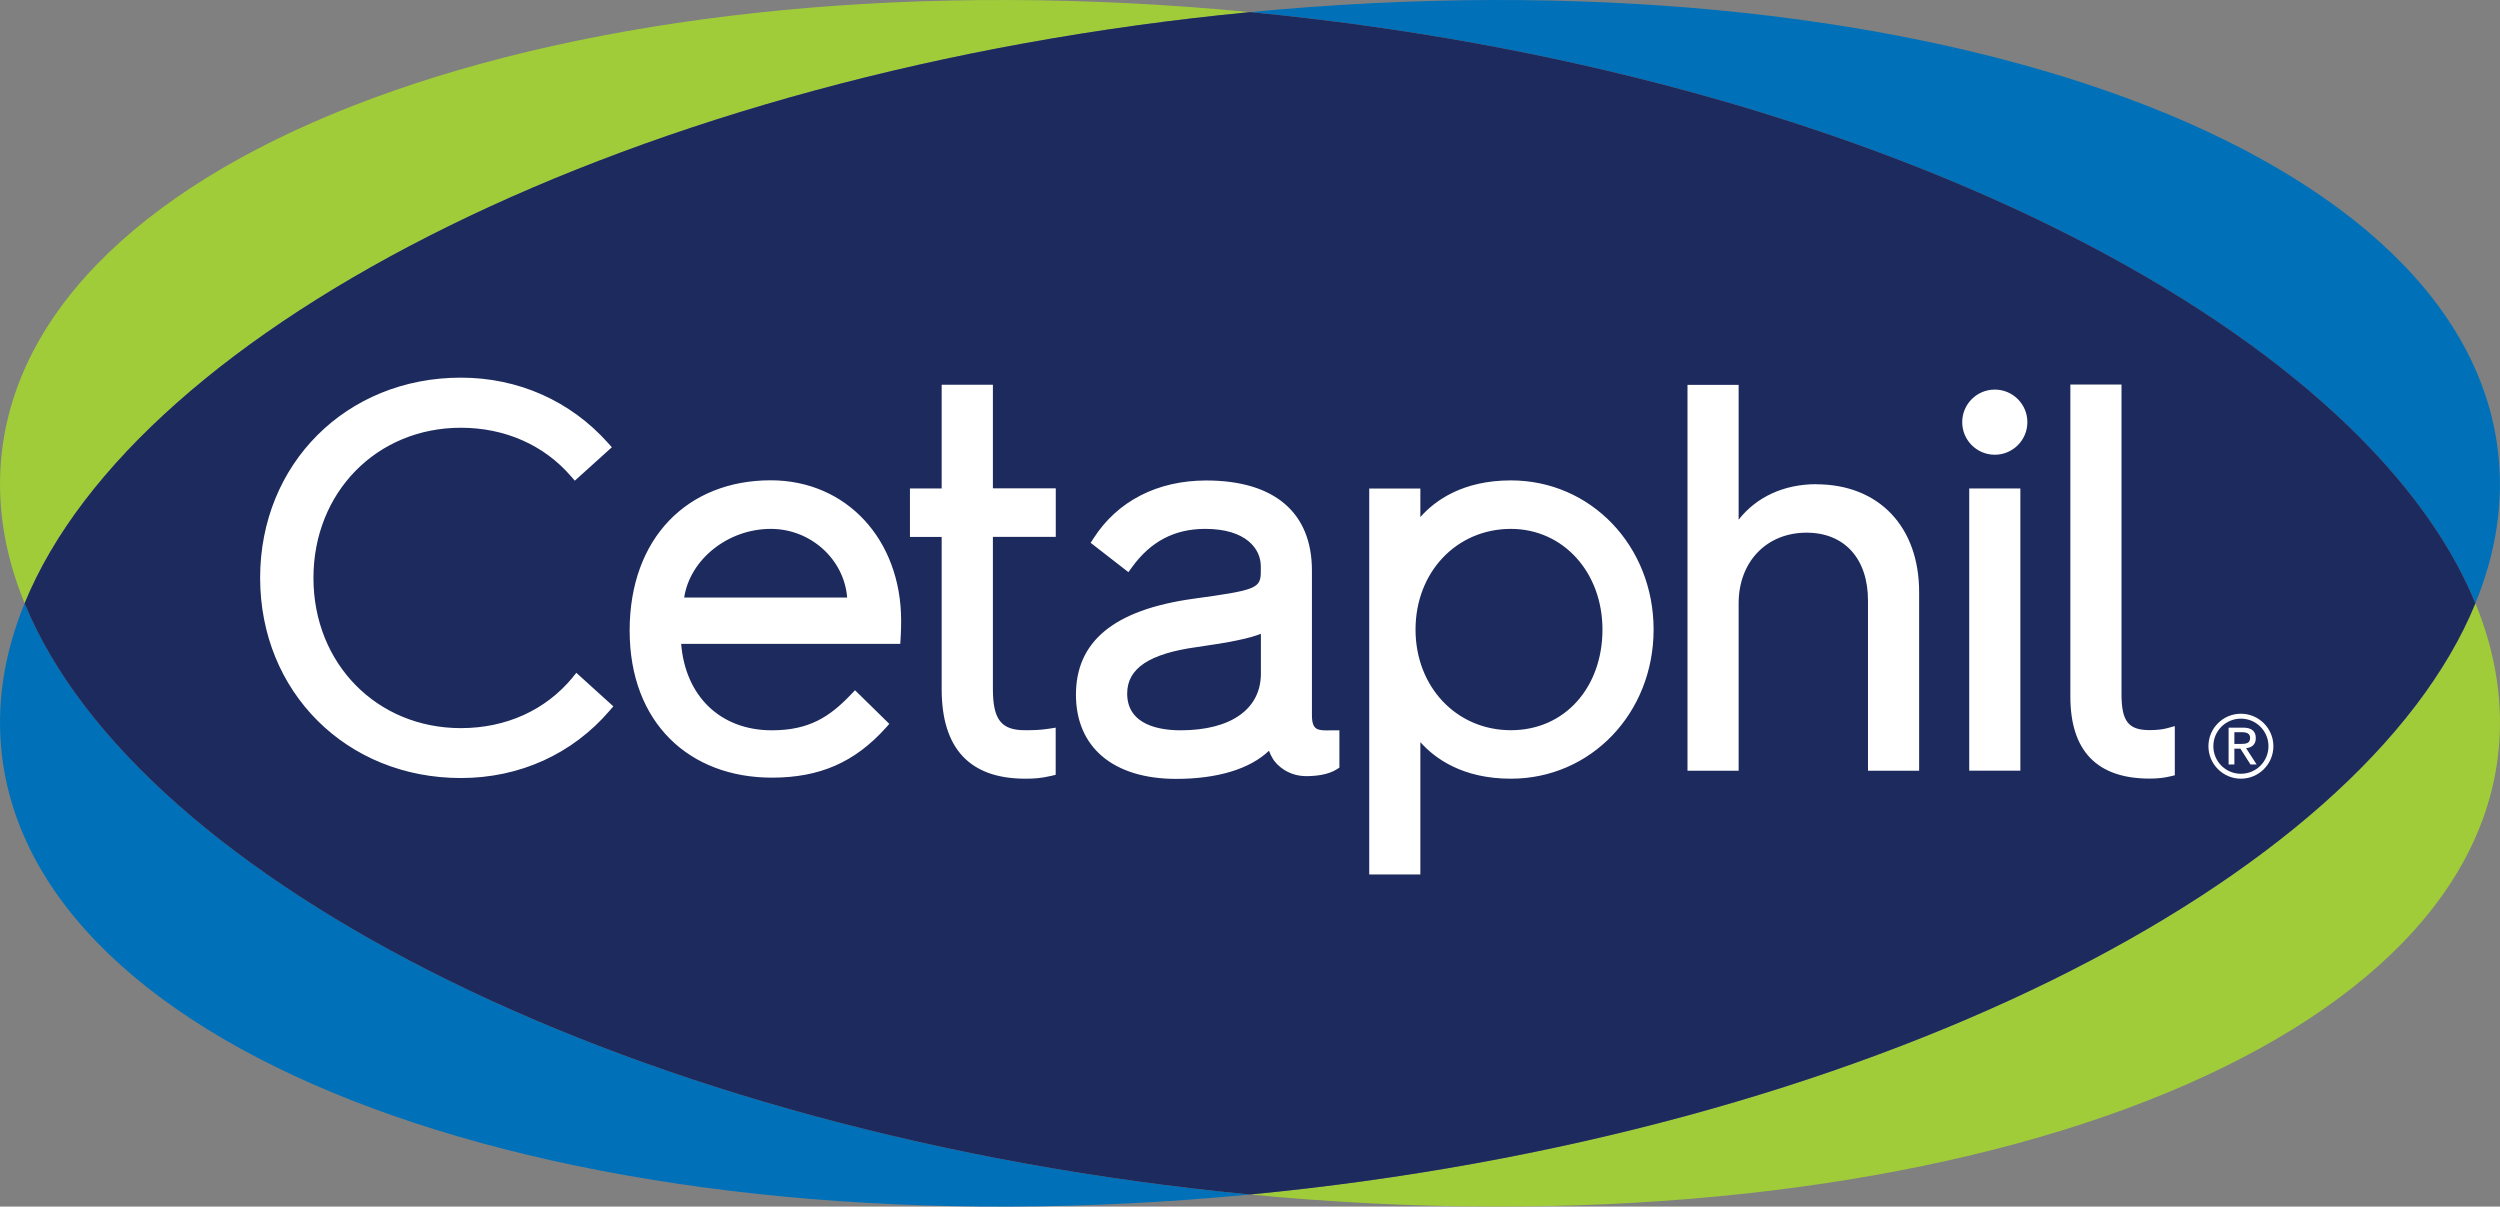
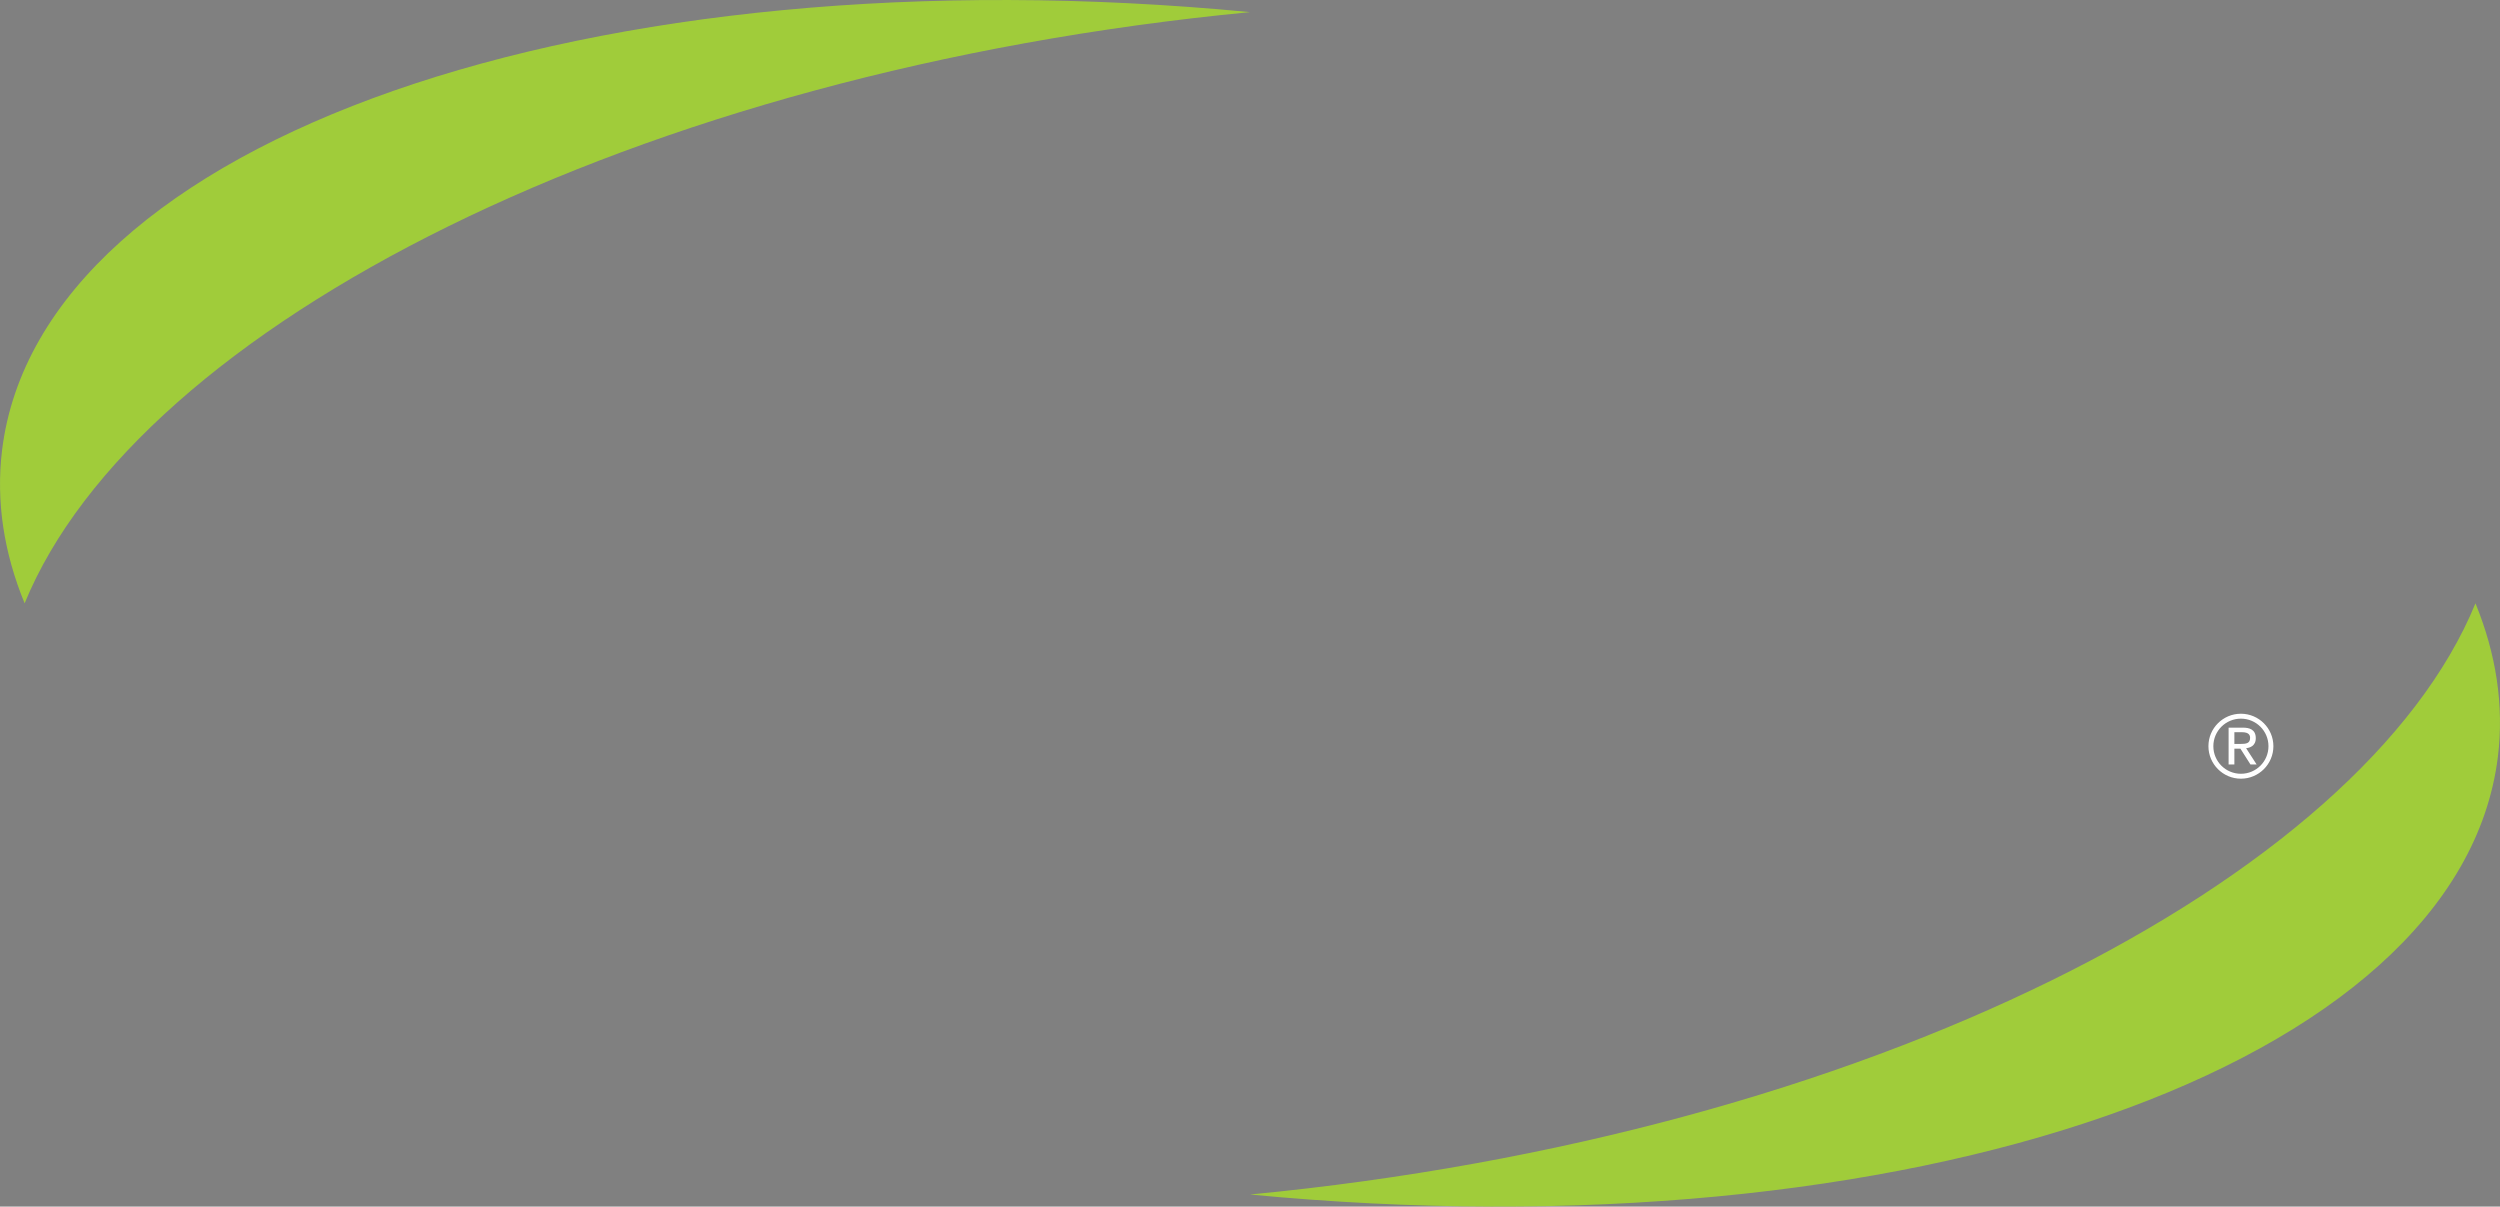
<svg xmlns="http://www.w3.org/2000/svg" id="Layer_2" viewBox="0 0 264 127.42">
  <rect x="0" y="0" width="264" height="127.42" fill="#808080" stroke="none" />
  <g id="Layer_1-2">
    <path d="M2.6,63.71C.41,58.37-.44,52.94.22,47.53,4.25,14.69,62.51-5.4,132,1.28,66.93,7.53,14.56,34.49,2.6,63.71ZM132,126.14c69.49,6.67,127.75-13.41,131.78-46.25.66-5.41-.19-10.84-2.37-16.18-11.96,29.22-64.33,56.18-129.4,62.43Z" style="fill:#a0cc3a;" />
-     <path d="M132,126.14C62.51,132.82,4.25,112.73.22,79.89c-.66-5.41.19-10.84,2.38-16.18,11.98,29.26,64.41,56.19,129.4,62.43ZM261.4,63.71c2.19-5.34,3.04-10.77,2.37-16.18C259.75,14.69,201.49-5.4,132,1.28c64.98,6.24,117.43,33.17,129.4,62.43Z" style="fill:#0071b9;" />
-     <path d="M261.4,63.71C249.43,34.45,196.98,7.52,132,1.28,66.93,7.53,14.56,34.49,2.6,63.71c11.98,29.26,64.41,56.19,129.4,62.43,65.07-6.25,117.44-33.21,129.4-62.43Z" style="fill:#1d2a5d;" />
-     <path d="M229.66,76.7v5.17l-.46.11c-.65.16-1.37.24-2.19.24-5.56,0-8.38-2.91-8.38-8.66v-32.95h5.4v32.66c0,2.9.72,3.83,2.97,3.83.75,0,1.39-.07,1.88-.21l.76-.21ZM207.95,81.38h5.4v-29.8h-5.4v29.8ZM214.09,44.58c0,1.9-1.54,3.44-3.44,3.44s-3.44-1.54-3.44-3.44,1.54-3.44,3.44-3.44,3.44,1.54,3.44,3.44ZM191.8,51.13c-3.41,0-6.33,1.35-8.2,3.75v-14.24h-5.4v40.75h5.4v-17.68c0-4.39,2.95-7.46,7.17-7.46,4.01,0,6.49,2.75,6.49,7.17v17.97h5.4v-18.87c0-6.92-4.27-11.38-10.87-11.38ZM174.62,66.48c0,8.83-6.62,15.75-15.07,15.75-5.1,0-8.02-2.13-9.56-3.86v13.97h-5.4v-40.75h5.4v3.01c1.54-1.74,4.46-3.87,9.56-3.87,8.45,0,15.07,6.92,15.07,15.75ZM159.55,55.85c-5.74,0-10.07,4.57-10.07,10.63s4.33,10.63,10.07,10.63,9.67-4.57,9.67-10.63-4.16-10.63-9.67-10.63ZM140.33,77.12h1.11v3.94l-.28.18c-.92.59-2.26.72-3.22.72-1.91,0-3.11-1.15-3.52-1.82-.17-.29-.31-.57-.42-.86-2,1.92-5.44,2.97-9.79,2.97-6.63,0-10.59-3.32-10.59-8.89s3.93-8.95,12.38-10.13c6.68-.91,7.14-1.1,7.14-2.87v-.57c0-1.82-1.54-3.94-5.87-3.94-3.24,0-5.77,1.33-7.74,4.06l-.37.51-3.99-3.1.3-.46c2.53-3.95,6.76-6.12,11.91-6.12,7.19,0,11.16,3.38,11.16,9.51v15.27c0,1.61.63,1.61,1.78,1.61ZM126.4,68.33c-5.03.69-7.37,2.25-7.37,4.91,0,3.38,3.54,3.88,5.64,3.88,5.31,0,8.48-2.24,8.48-5.98v-4.21c-1.2.48-3.26.91-6.75,1.4ZM104.84,40.63h-5.4v10.95h-3.35v5.12h3.35v16.08c0,6.27,2.97,9.45,8.83,9.45.96,0,1.68-.05,2.75-.3l.46-.11v-4.98l-.69.11c-1.03.16-1.82.16-2.57.16-2.49,0-3.37-1.13-3.37-4.34v-16.08h6.64v-5.12h-6.64v-10.95ZM95.16,65.57c0,1.06-.05,1.78-.09,2.42h-23.14c.45,5.56,4.17,9.13,9.58,9.13,3.96,0,6.13-1.45,8.36-3.79l.42-.44,3.62,3.55-.38.43c-3.27,3.63-6.97,5.25-12.02,5.25-8.66,0-15.02-5.74-15.02-15.53s6.13-15.87,14.9-15.87c7.98,0,13.77,6.24,13.77,14.84ZM72.25,63.1h17.21c-.32-4.04-3.85-7.25-8.06-7.25-4.53,0-8.54,3.22-9.15,7.25ZM60.46,71.55c-2.84,3.44-7.02,5.34-11.79,5.34-8.88,0-15.57-6.82-15.57-15.86s6.69-15.86,15.57-15.86c4.64,0,8.78,1.82,11.63,5.13l.4.46,3.91-3.53-.4-.45c-3.97-4.45-9.49-6.9-15.54-6.9-12.09,0-21.2,9.09-21.2,21.14s9.11,21.14,21.2,21.14c6.2,0,11.78-2.53,15.72-7.13l.38-.44-3.91-3.54-.4.49Z" style="fill:#fff;" />
    <path d="M236.64,75.37c-1.9,0-3.43,1.54-3.43,3.43s1.54,3.43,3.43,3.43,3.43-1.54,3.43-3.43-1.54-3.43-3.43-3.43ZM236.64,81.71c-1.61,0-2.91-1.3-2.91-2.91s1.3-2.91,2.91-2.91,2.91,1.3,2.91,2.91-1.3,2.91-2.91,2.91ZM238.21,77.95c0-.95-.72-1.11-1.36-1.11h-1.51v3.89h.61v-1.67h.64l1.06,1.67h.65l-1.11-1.72c.36-.04,1.02-.21,1.02-1.06ZM236.58,78.56h-.63v-1.24h.8c.78,0,.86.36.86.6,0,.58-.41.64-1.02.64Z" style="fill:#fff;" />
  </g>
</svg>